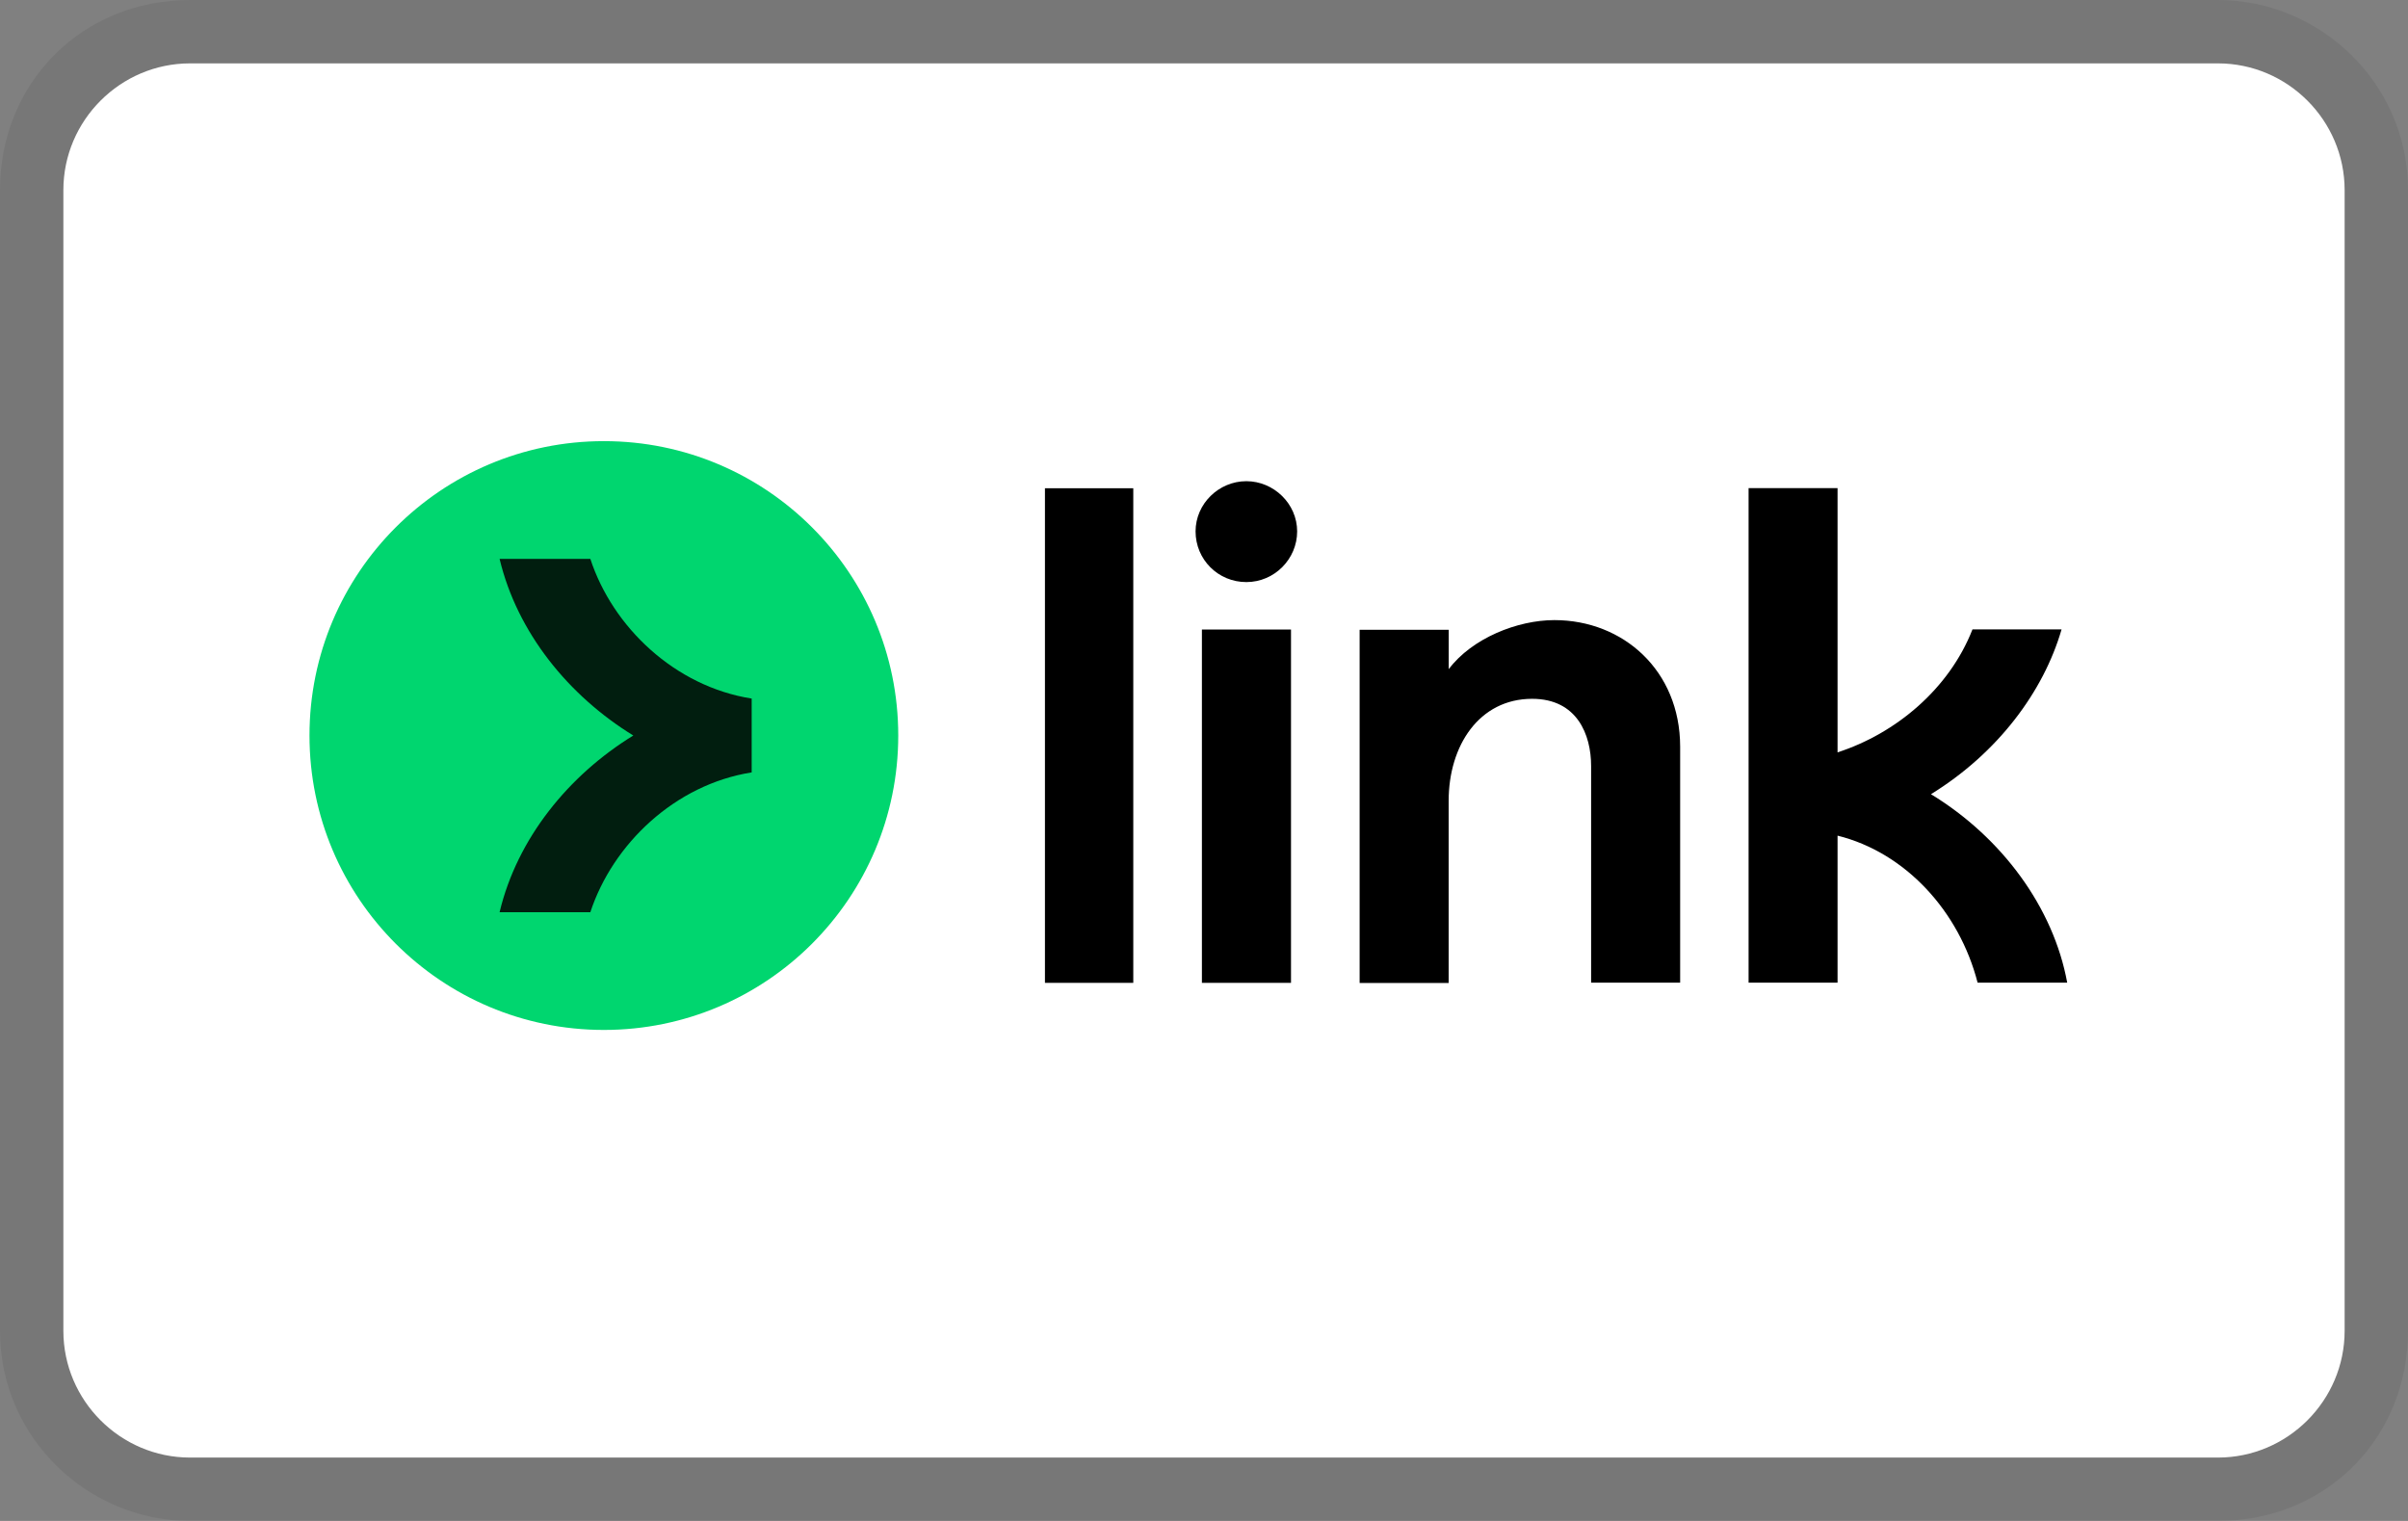
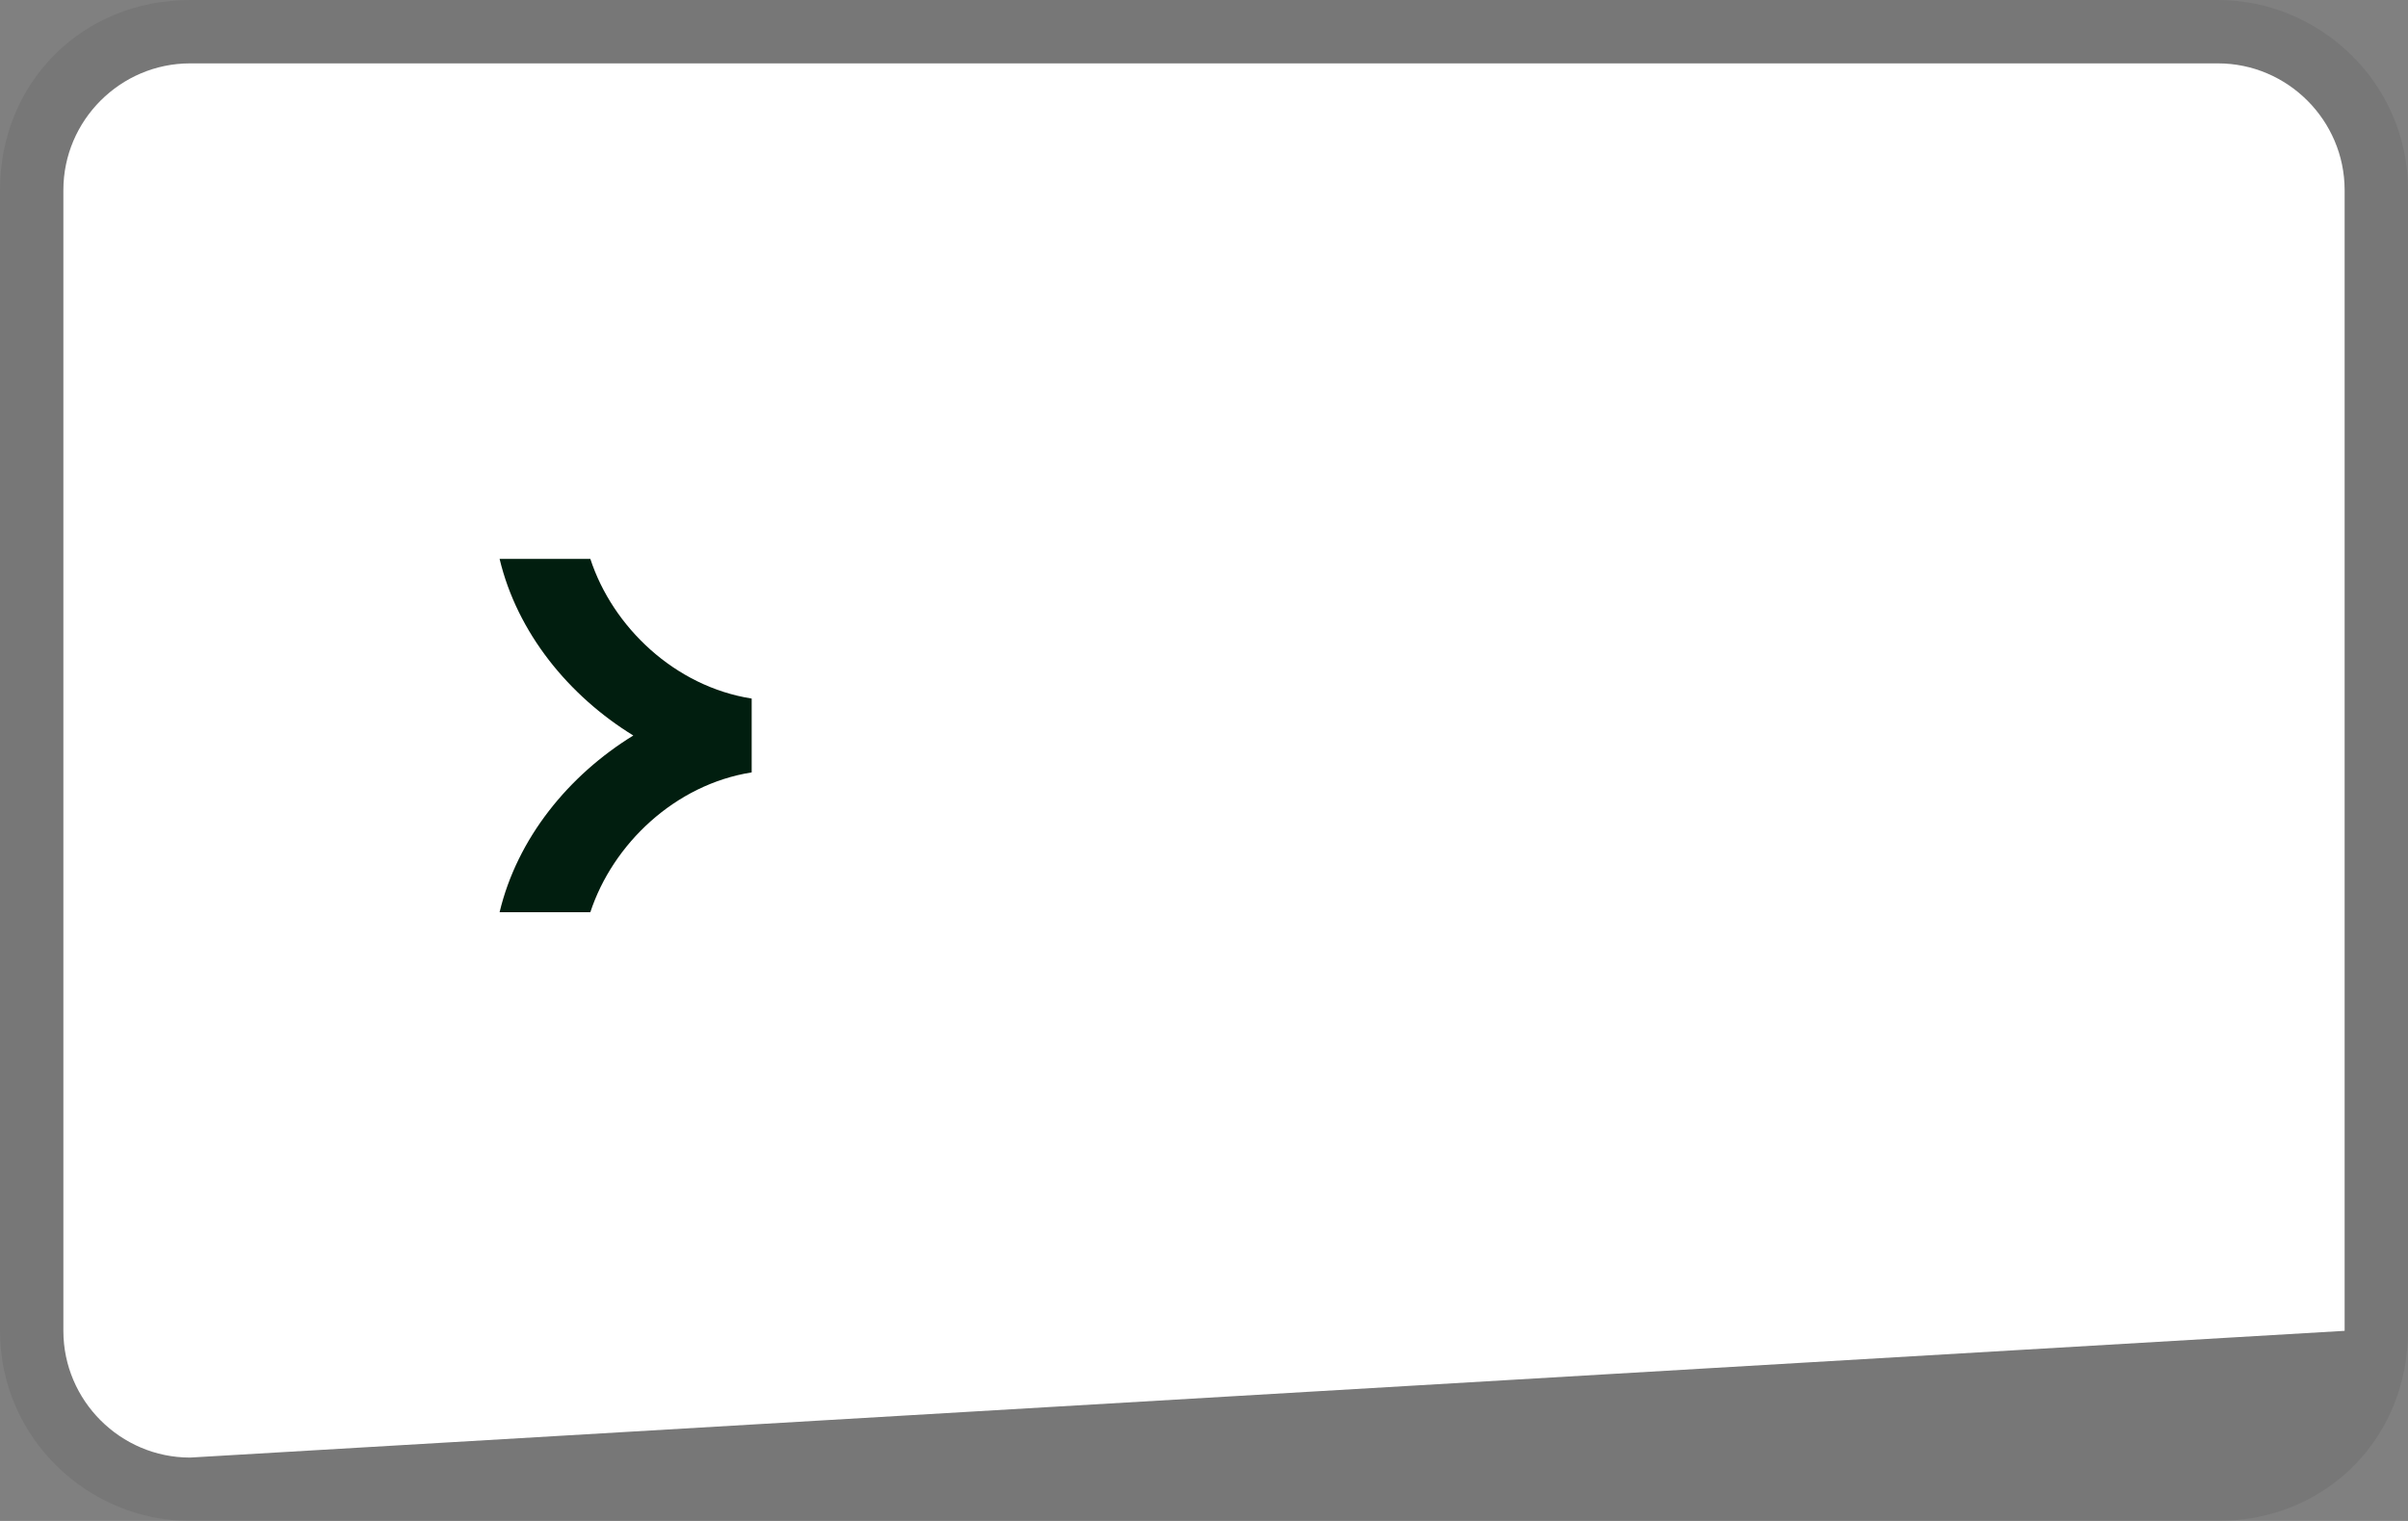
<svg xmlns="http://www.w3.org/2000/svg" viewBox="678 370.5 38 24">
  <rect x="678" y="370.5" width="38" height="24" fill="#808080" stroke="none" />
  <path opacity=".07" d="M 713 370.5 L 681 370.5 C 679.3 370.5 678 371.8 678 373.5 L 678 391.5 C 678 393.2 679.4 394.5 681 394.5 L 713 394.5 C 714.7 394.5 716 393.2 716 391.5 L 716 373.5 C 716 371.8 714.6 370.5 713 370.5 Z" />
-   <path fill="#fff" d="M 713 371.5 C 714.1 371.5 715 372.4 715 373.5 L 715 391.5 C 715 392.6 714.1 393.5 713 393.5 L 681 393.5 C 679.9 393.5 679 392.6 679 391.5 L 679 373.5 C 679 372.4 679.9 371.5 681 371.5 L 713 371.5" />
-   <path fill="currentColor" d="M 696.867 378.885 C 696.867 378.448 697.235 378.093 697.668 378.093 C 698.101 378.093 698.47 378.449 698.47 378.885 C 698.47 379.319 698.114 379.685 697.668 379.685 C 697.223 379.685 696.867 379.33 696.867 378.885 Z M 694.49 378.204 L 695.884 378.204 L 695.884 386.009 L 694.49 386.009 L 694.49 378.204 Z M 698.373 380.434 L 696.967 380.434 L 696.967 386.009 L 698.373 386.009 L 698.373 380.434 Z M 708.472 383.032 C 709.529 382.381 710.248 381.413 710.533 380.432 L 709.127 380.432 C 708.761 381.368 707.921 382.073 706.998 382.372 L 706.998 378.202 L 705.594 378.202 L 705.594 386.006 L 706.998 386.006 L 706.998 383.686 C 708.071 383.953 708.918 384.88 709.208 386.006 L 710.622 386.006 C 710.406 384.825 709.598 383.719 708.472 383.032 Z M 700.862 381.059 C 701.23 380.57 701.947 380.285 702.529 380.285 C 703.614 380.285 704.511 381.079 704.514 382.278 L 704.514 386.006 L 703.109 386.006 L 703.109 382.588 C 703.109 382.095 702.89 381.527 702.178 381.527 C 701.341 381.527 700.861 382.268 700.861 383.135 L 700.861 386.011 L 699.456 386.011 L 699.456 380.438 L 700.862 380.438 L 700.862 381.059 Z" style="" />
-   <path fill="#00D66F" d="M 687.53 386.752 C 690.095 386.752 692.175 384.672 692.175 382.106 C 692.175 379.54 690.095 377.461 687.53 377.461 C 684.964 377.461 682.884 379.54 682.884 382.106 C 682.884 384.672 684.964 386.752 687.53 386.752 Z" style="" />
+   <path fill="#fff" d="M 713 371.5 C 714.1 371.5 715 372.4 715 373.5 L 715 391.5 L 681 393.5 C 679.9 393.5 679 392.6 679 391.5 L 679 373.5 C 679 372.4 679.9 371.5 681 371.5 L 713 371.5" />
  <path fill="#011E0F" d="M 687.316 379.319 L 685.884 379.319 C 686.162 380.484 686.975 381.48 687.994 382.106 C 686.974 382.733 686.162 383.728 685.884 384.894 L 687.316 384.894 C 687.671 383.816 688.654 382.879 689.862 382.688 L 689.862 381.523 C 688.652 381.333 687.669 380.397 687.316 379.319 Z" style="" />
</svg>